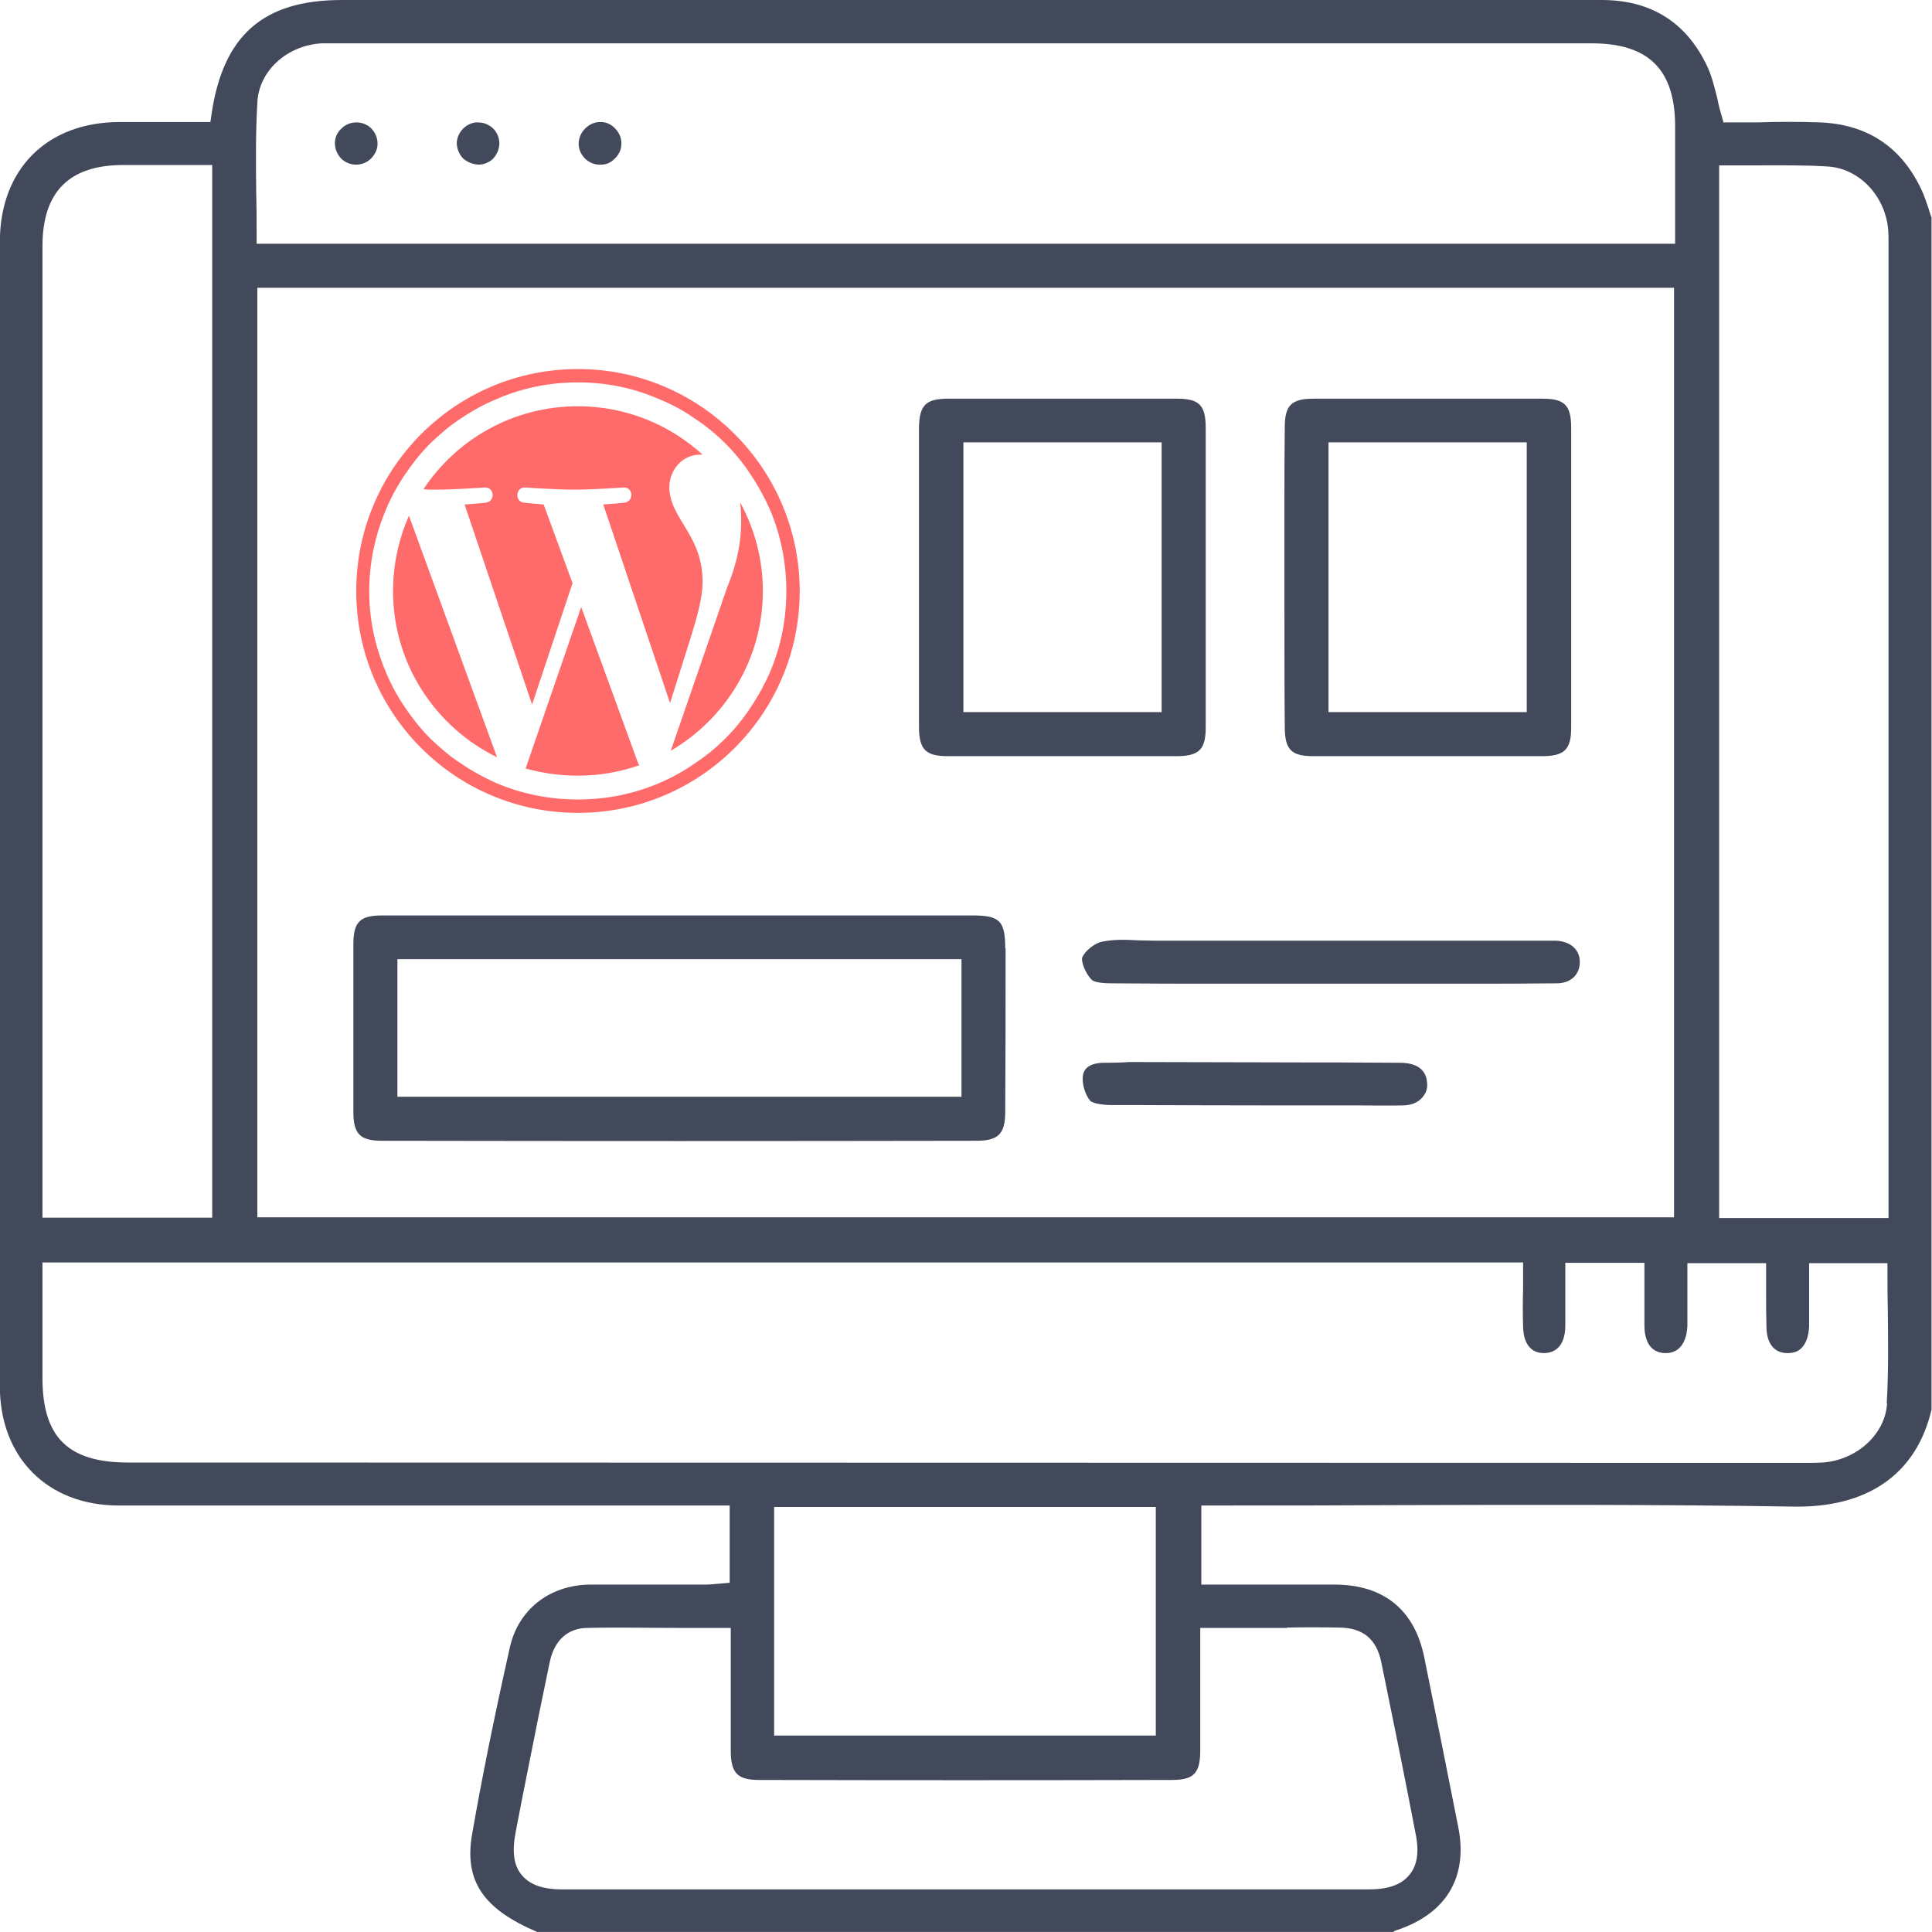
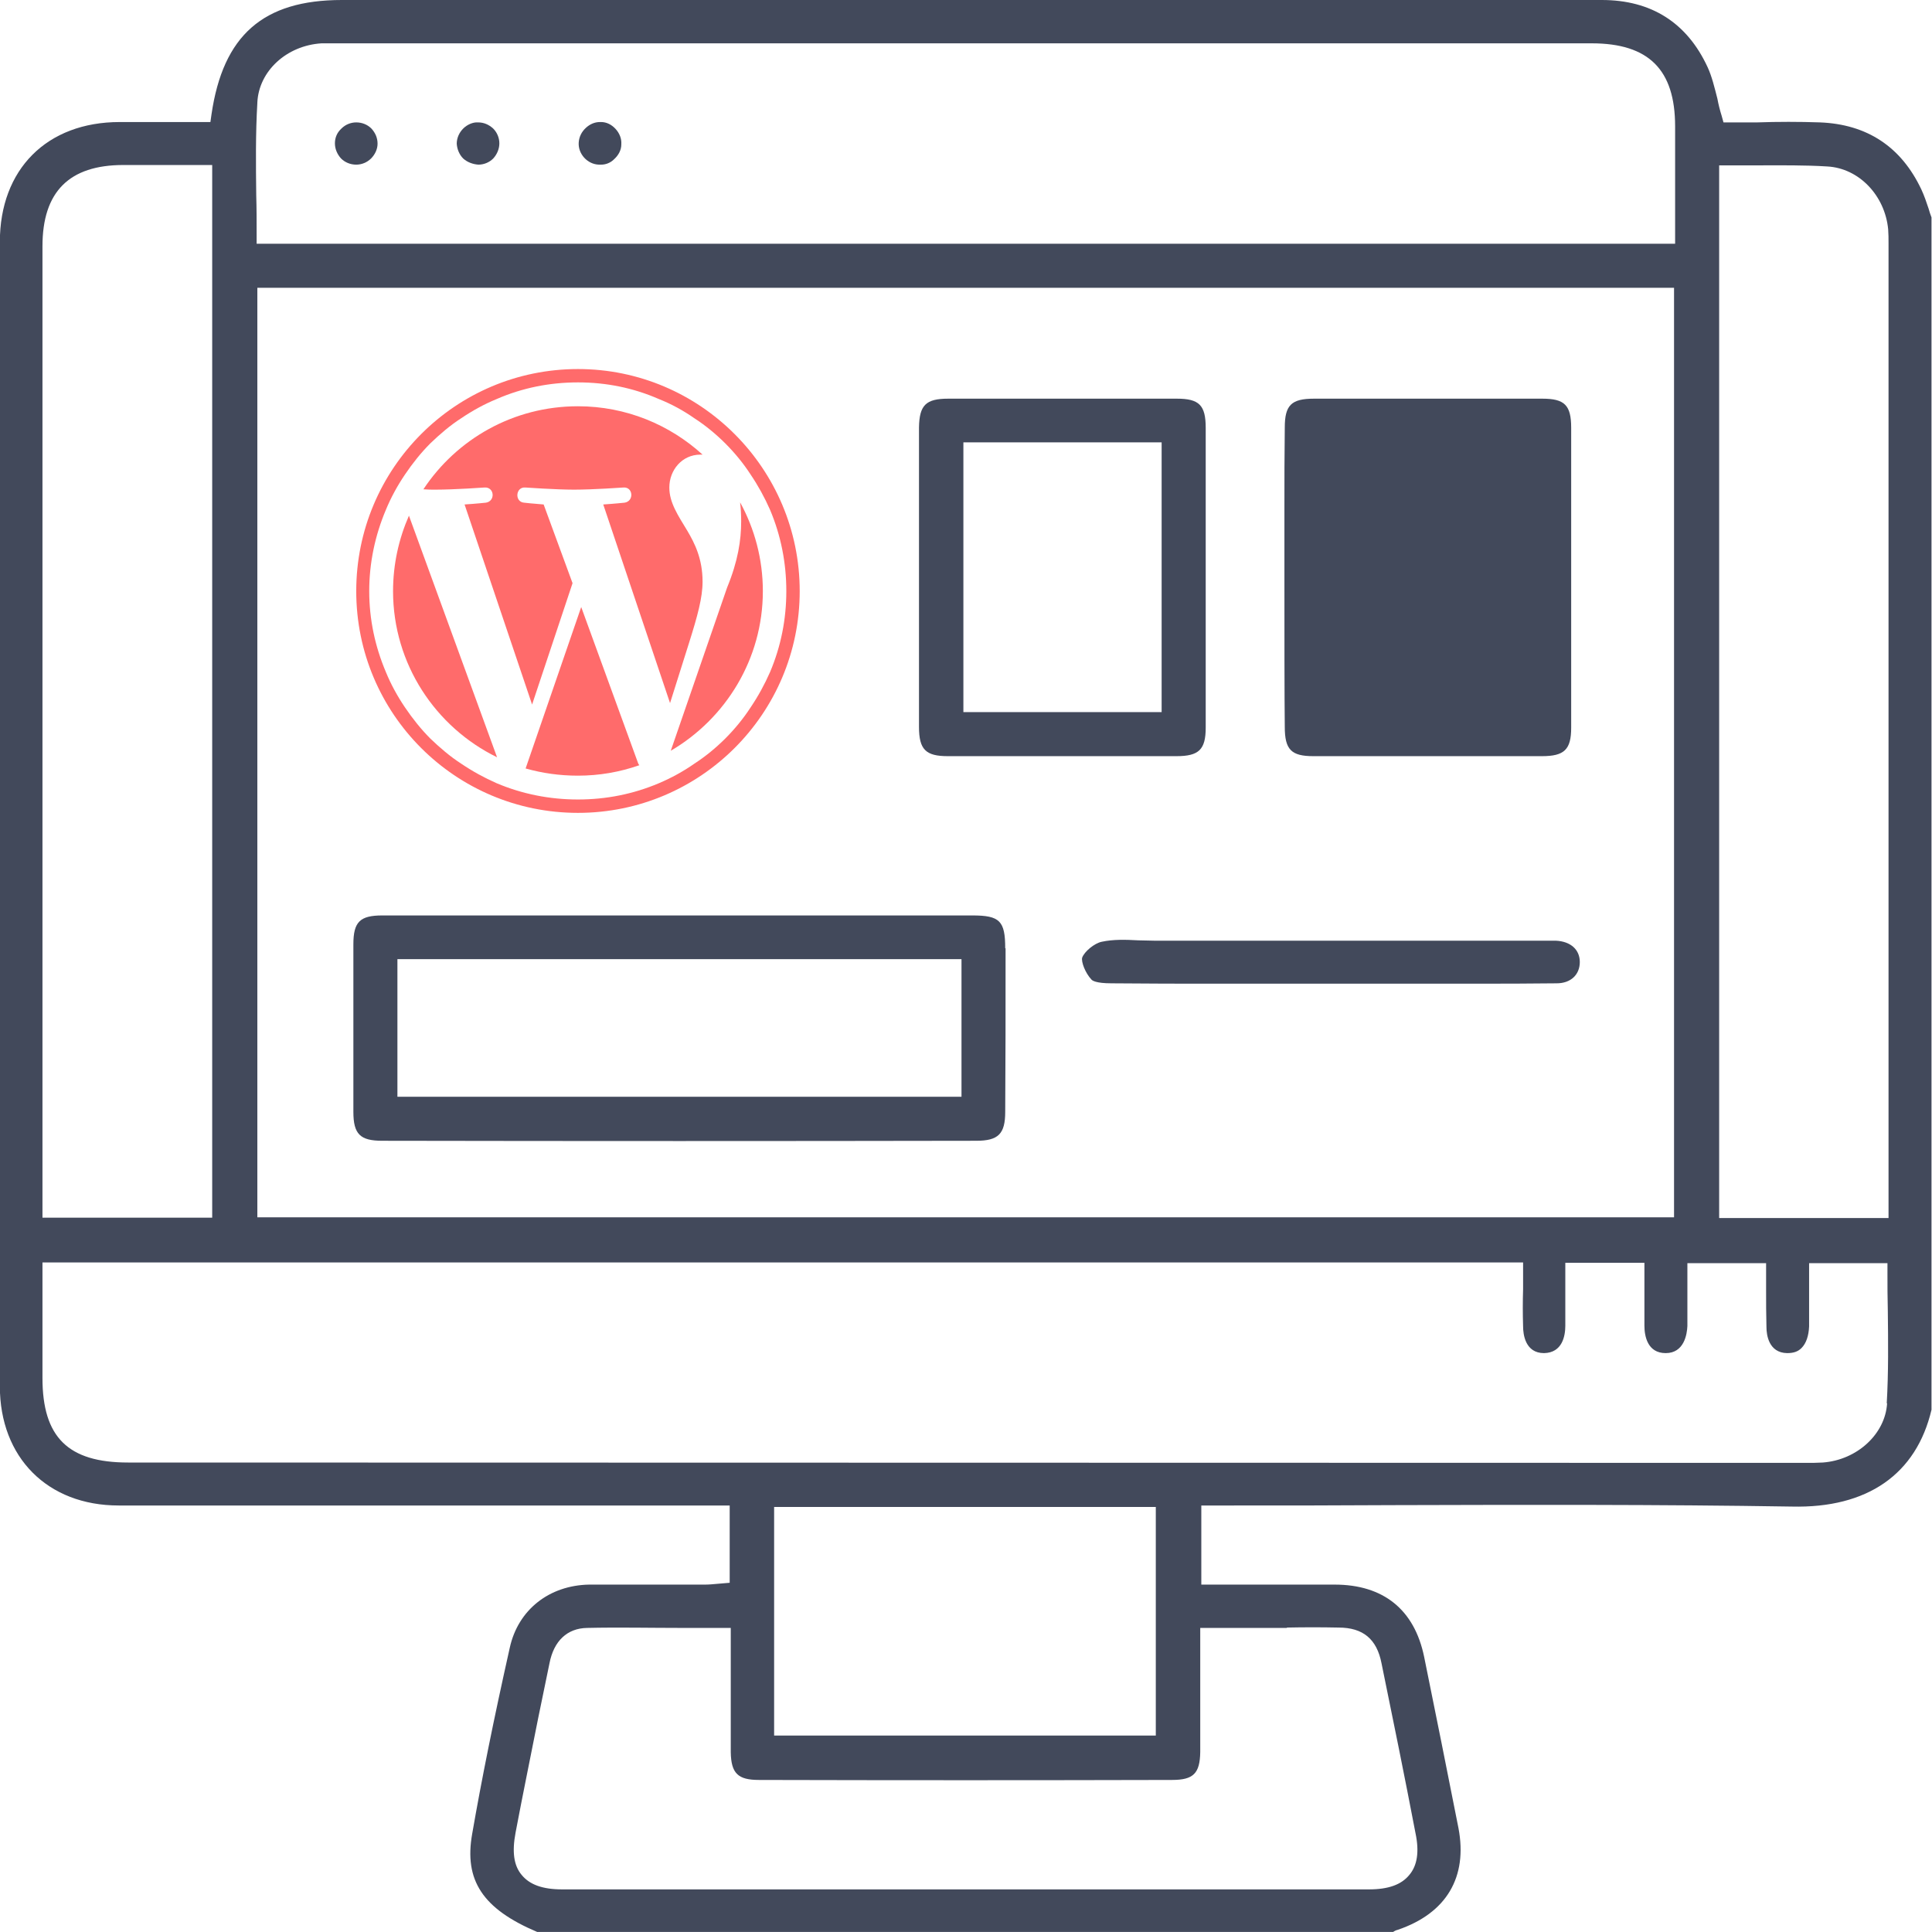
<svg xmlns="http://www.w3.org/2000/svg" width="54" height="54" viewBox="0 0 54 54" fill="none">
  <g id="Custom WordPress Design" clip-path="url(#clip0_2169_3018)">
    <g id="Layer 1">
      <g id="Group">
        <g id="Group_2">
          <path id="Vector" d="M53.906 5.834C53.845 5.652 53.784 5.47 53.704 5.299C53.138 4.097 52.179 3.472 50.867 3.421C50.282 3.401 49.697 3.401 49.121 3.421H48.172L48.122 3.24C48.071 3.078 48.031 2.917 48.001 2.755C47.92 2.442 47.849 2.139 47.728 1.877C47.153 0.635 46.154 -0 44.771 -0C41.783 -0 38.806 -0 35.818 -0H9.555C7.354 -0 6.234 0.989 5.911 3.199L5.881 3.411H3.347C1.308 3.411 -0.004 4.733 -0.004 6.762V38.748C-0.004 40.737 1.328 42.079 3.317 42.079H20.395V44.239L20.042 44.269C19.931 44.279 19.82 44.29 19.709 44.29H16.469C15.348 44.31 14.48 44.996 14.248 46.056C13.794 48.085 13.461 49.74 13.198 51.254C12.966 52.556 13.491 53.353 15.015 53.999H38.937C38.937 53.999 39.008 53.949 39.068 53.939C40.431 53.475 41.026 52.465 40.764 51.093C40.451 49.498 40.128 47.903 39.805 46.308C39.532 44.986 38.664 44.29 37.302 44.29H33.577V42.079H34.435C35.929 42.079 37.433 42.079 38.937 42.069C42.591 42.059 46.366 42.049 50.08 42.109C52.2 42.16 53.562 41.201 53.986 39.404V6.076C53.956 5.995 53.926 5.914 53.906 5.834ZM7.193 2.866C7.233 1.988 8.01 1.271 8.989 1.211C9.111 1.211 9.232 1.211 9.353 1.211H44.488C46.083 1.211 46.82 1.948 46.82 3.532V6.813H7.173V6.56C7.173 6.187 7.173 5.823 7.162 5.46C7.152 4.612 7.142 3.734 7.193 2.876V2.866ZM46.79 8.044V34.025H7.193V8.044H46.79ZM1.187 6.883C1.187 5.359 1.934 4.612 3.448 4.612H5.931V34.035H1.187V6.883ZM35.969 45.491C36.454 45.481 36.928 45.481 37.413 45.491C38.099 45.491 38.483 45.814 38.614 46.49C38.937 48.065 39.26 49.649 39.563 51.234C39.674 51.759 39.613 52.142 39.391 52.405C39.169 52.677 38.806 52.809 38.261 52.809H15.712C15.167 52.809 14.803 52.677 14.581 52.405C14.359 52.142 14.309 51.759 14.41 51.224C14.611 50.154 14.834 49.084 15.046 48.004L15.358 46.49C15.479 45.864 15.853 45.511 16.408 45.501C17.286 45.481 18.164 45.501 19.073 45.501H20.425V48.973C20.435 49.569 20.627 49.75 21.213 49.75C25.068 49.76 28.914 49.76 32.76 49.75C33.355 49.75 33.537 49.569 33.547 48.973V45.501H35.969V45.491ZM21.637 48.509V42.12H32.305V48.509H21.637ZM52.745 39.223C52.694 40.081 51.907 40.807 50.948 40.878C50.857 40.878 50.766 40.888 50.676 40.888H50.393L3.579 40.878C1.904 40.878 1.187 40.172 1.187 38.516V35.286H42.571V36.033C42.56 36.376 42.56 36.719 42.571 37.073C42.571 37.295 42.631 37.82 43.156 37.82C43.671 37.81 43.751 37.335 43.751 37.053V35.296H45.962V37.053C45.962 37.335 46.043 37.82 46.557 37.82C47.072 37.82 47.153 37.295 47.163 37.063V35.306H49.363V36.043C49.363 36.397 49.363 36.74 49.373 37.093C49.373 37.305 49.434 37.81 49.949 37.82C50.13 37.82 50.252 37.779 50.353 37.678C50.484 37.547 50.554 37.335 50.565 37.073V35.306H52.755V35.559C52.755 35.922 52.755 36.285 52.765 36.639C52.775 37.487 52.785 38.365 52.735 39.223H52.745ZM52.785 34.045H48.051V4.622H48.304C48.586 4.622 48.859 4.622 49.141 4.622C49.777 4.622 50.433 4.612 51.079 4.653C51.957 4.703 52.684 5.46 52.775 6.409C52.785 6.54 52.785 6.671 52.785 6.803V34.055V34.045Z" fill="#42495B" />
          <path id="Vector_2" d="M10.553 4.017C10.553 4.168 10.482 4.319 10.371 4.43C10.26 4.541 10.108 4.602 9.957 4.602C9.795 4.602 9.644 4.541 9.533 4.43C9.422 4.309 9.361 4.158 9.361 4.006C9.361 3.845 9.422 3.704 9.543 3.593C9.654 3.481 9.806 3.421 9.957 3.421C10.118 3.421 10.27 3.481 10.381 3.593C10.492 3.714 10.553 3.855 10.553 4.017Z" fill="#42495B" />
          <path id="Vector_3" d="M13.957 4.007C13.957 4.158 13.896 4.31 13.785 4.431C13.674 4.542 13.523 4.602 13.371 4.602C13.23 4.592 13.069 4.542 12.947 4.431C12.836 4.32 12.776 4.168 12.766 4.017C12.766 3.855 12.836 3.704 12.947 3.593C13.058 3.482 13.22 3.411 13.361 3.421C13.523 3.421 13.664 3.482 13.785 3.593C13.896 3.704 13.957 3.855 13.957 4.007Z" fill="#42495B" />
          <path id="Vector_4" d="M17.366 4.037C17.366 4.198 17.285 4.34 17.164 4.451C17.063 4.552 16.932 4.602 16.801 4.602H16.74C16.417 4.592 16.155 4.299 16.175 3.986C16.185 3.825 16.256 3.683 16.377 3.572C16.488 3.471 16.619 3.411 16.77 3.411C16.781 3.411 16.791 3.411 16.801 3.411C16.952 3.411 17.094 3.482 17.205 3.603C17.316 3.724 17.376 3.875 17.366 4.027V4.037Z" fill="#42495B" />
        </g>
        <path id="Vector_5" d="M28.096 26.505C28.096 25.738 27.944 25.587 27.177 25.587H10.684C10.059 25.587 9.877 25.768 9.877 26.394V31.077C9.877 31.703 10.069 31.885 10.684 31.885C16.226 31.895 21.757 31.895 27.288 31.885C27.904 31.885 28.096 31.693 28.096 31.077C28.106 29.664 28.106 28.241 28.106 26.828V26.505H28.096ZM26.874 30.654H11.108V26.808H26.874V30.654Z" fill="#42495B" />
-         <path id="Vector_6" d="M43.107 11.143H36.728C36.092 11.143 35.91 11.324 35.91 11.95C35.9 12.687 35.9 13.424 35.9 14.171V16.22C35.9 17.592 35.9 19.51 35.91 20.318C35.91 20.953 36.092 21.135 36.708 21.135C38.838 21.135 40.967 21.135 43.097 21.135C43.723 21.135 43.915 20.953 43.915 20.338V11.96C43.915 11.324 43.733 11.143 43.107 11.143ZM42.673 19.904H37.132V12.364H42.673V19.904Z" fill="#42495B" />
+         <path id="Vector_6" d="M43.107 11.143H36.728C36.092 11.143 35.91 11.324 35.91 11.95C35.9 12.687 35.9 13.424 35.9 14.171V16.22C35.9 17.592 35.9 19.51 35.91 20.318C35.91 20.953 36.092 21.135 36.708 21.135C38.838 21.135 40.967 21.135 43.097 21.135C43.723 21.135 43.915 20.953 43.915 20.338V11.96C43.915 11.324 43.733 11.143 43.107 11.143ZH37.132V12.364H42.673V19.904Z" fill="#42495B" />
        <path id="Vector_7" d="M32.892 11.143H26.503C25.877 11.143 25.696 11.324 25.686 11.95V20.318C25.686 20.953 25.877 21.135 26.493 21.135C28.623 21.135 30.753 21.135 32.882 21.135C33.508 21.135 33.7 20.953 33.7 20.338V11.96C33.7 11.324 33.518 11.143 32.892 11.143ZM32.468 19.904H26.927V12.364H32.468V19.904Z" fill="#42495B" />
        <path id="Vector_8" d="M44.156 26.889C44.156 27.242 43.904 27.484 43.51 27.484C42.733 27.494 41.966 27.494 41.188 27.494H33.366C32.7 27.494 32.569 27.494 31.065 27.484C30.621 27.484 30.53 27.403 30.51 27.383C30.328 27.191 30.217 26.878 30.247 26.767C30.308 26.596 30.59 26.364 30.792 26.323C31.115 26.253 31.458 26.263 31.822 26.283C31.983 26.283 32.135 26.293 32.286 26.293H43.49C43.904 26.313 44.156 26.545 44.156 26.889Z" fill="#42495B" />
-         <path id="Vector_9" d="M39.887 30.26C39.907 30.421 39.856 30.563 39.745 30.684C39.634 30.815 39.453 30.886 39.241 30.896C38.766 30.906 38.302 30.896 37.828 30.896H35.254C34.359 30.896 33.131 30.892 31.57 30.886H31.065C30.712 30.886 30.51 30.815 30.469 30.764C30.328 30.593 30.237 30.29 30.267 30.068C30.308 29.735 30.692 29.705 30.853 29.705C31.196 29.705 31.418 29.695 31.559 29.684L36.384 29.695C37.202 29.695 37.646 29.695 39.14 29.705C39.402 29.705 39.856 29.775 39.887 30.26Z" fill="#42495B" />
        <g id="W Mark">
          <path id="Vector_10" d="M16.154 10.315C12.733 10.315 9.957 13.091 9.957 16.522C9.957 19.954 12.733 22.72 16.154 22.72C19.576 22.72 22.352 19.944 22.352 16.522C22.352 13.101 19.576 10.315 16.154 10.315ZM20.979 19.773C20.777 20.085 20.535 20.378 20.273 20.641C20.01 20.903 19.717 21.145 19.404 21.347C19.102 21.559 18.769 21.741 18.415 21.892C17.699 22.195 16.942 22.346 16.154 22.346C15.367 22.346 14.6 22.195 13.883 21.892C13.54 21.741 13.207 21.559 12.894 21.347C12.581 21.145 12.299 20.903 12.026 20.641C11.764 20.378 11.532 20.085 11.32 19.773C11.108 19.46 10.926 19.127 10.785 18.783C10.482 18.067 10.32 17.31 10.32 16.522C10.32 15.735 10.482 14.968 10.785 14.251C10.926 13.908 11.108 13.575 11.32 13.262C11.532 12.949 11.764 12.657 12.026 12.394C12.299 12.132 12.581 11.889 12.894 11.688C13.207 11.476 13.54 11.294 13.883 11.153C14.6 10.84 15.367 10.688 16.154 10.688C16.942 10.688 17.699 10.84 18.415 11.153C18.769 11.294 19.102 11.476 19.404 11.688C19.717 11.889 20.01 12.132 20.273 12.394C20.535 12.657 20.777 12.949 20.979 13.262C21.191 13.575 21.373 13.908 21.524 14.251C21.827 14.968 21.978 15.735 21.978 16.522C21.978 17.31 21.827 18.067 21.524 18.783C21.373 19.127 21.191 19.46 20.979 19.773Z" fill="#FF6B6B" />
          <path id="Vector_11" d="M11.43 14.413C11.148 15.059 10.986 15.766 10.986 16.523C10.986 18.561 12.177 20.328 13.893 21.166L11.43 14.413ZM18.708 13.626C18.708 13.141 19.061 12.707 19.576 12.707H19.637C18.718 11.87 17.497 11.355 16.154 11.355C14.348 11.355 12.763 12.273 11.834 13.676C11.955 13.686 12.066 13.686 12.167 13.686C12.712 13.686 13.54 13.626 13.54 13.626C13.823 13.606 13.853 14.009 13.58 14.05C13.58 14.05 13.298 14.08 12.985 14.1L14.872 19.692L16.003 16.3L15.195 14.1C14.913 14.08 14.65 14.05 14.65 14.05C14.378 14.03 14.408 13.606 14.681 13.626C14.681 13.626 15.539 13.686 16.043 13.686C16.588 13.686 17.426 13.626 17.426 13.626C17.698 13.606 17.729 14.009 17.456 14.05C17.456 14.05 17.174 14.08 16.861 14.1L18.728 19.652L19.263 17.956C19.495 17.219 19.637 16.704 19.637 16.26C19.637 15.614 19.414 15.18 19.212 14.837C18.95 14.403 18.708 14.05 18.708 13.626ZM17.83 21.317L16.245 16.967L14.691 21.479C15.155 21.61 15.639 21.68 16.154 21.68C16.75 21.68 17.325 21.579 17.87 21.388C17.85 21.367 17.84 21.347 17.83 21.317ZM20.686 14.04C20.706 14.201 20.716 14.383 20.716 14.575C20.716 15.099 20.626 15.685 20.323 16.422L18.748 20.984C20.282 20.086 21.322 18.42 21.322 16.523C21.322 15.624 21.09 14.776 20.686 14.04Z" fill="#FF6B6B" />
        </g>
      </g>
    </g>
  </g>
  <defs>
    <clipPath id="clip0_2169_3018">
      <rect width="54" height="54" fill="white" transform="translate(0 -0)" />
    </clipPath>
  </defs>
</svg>